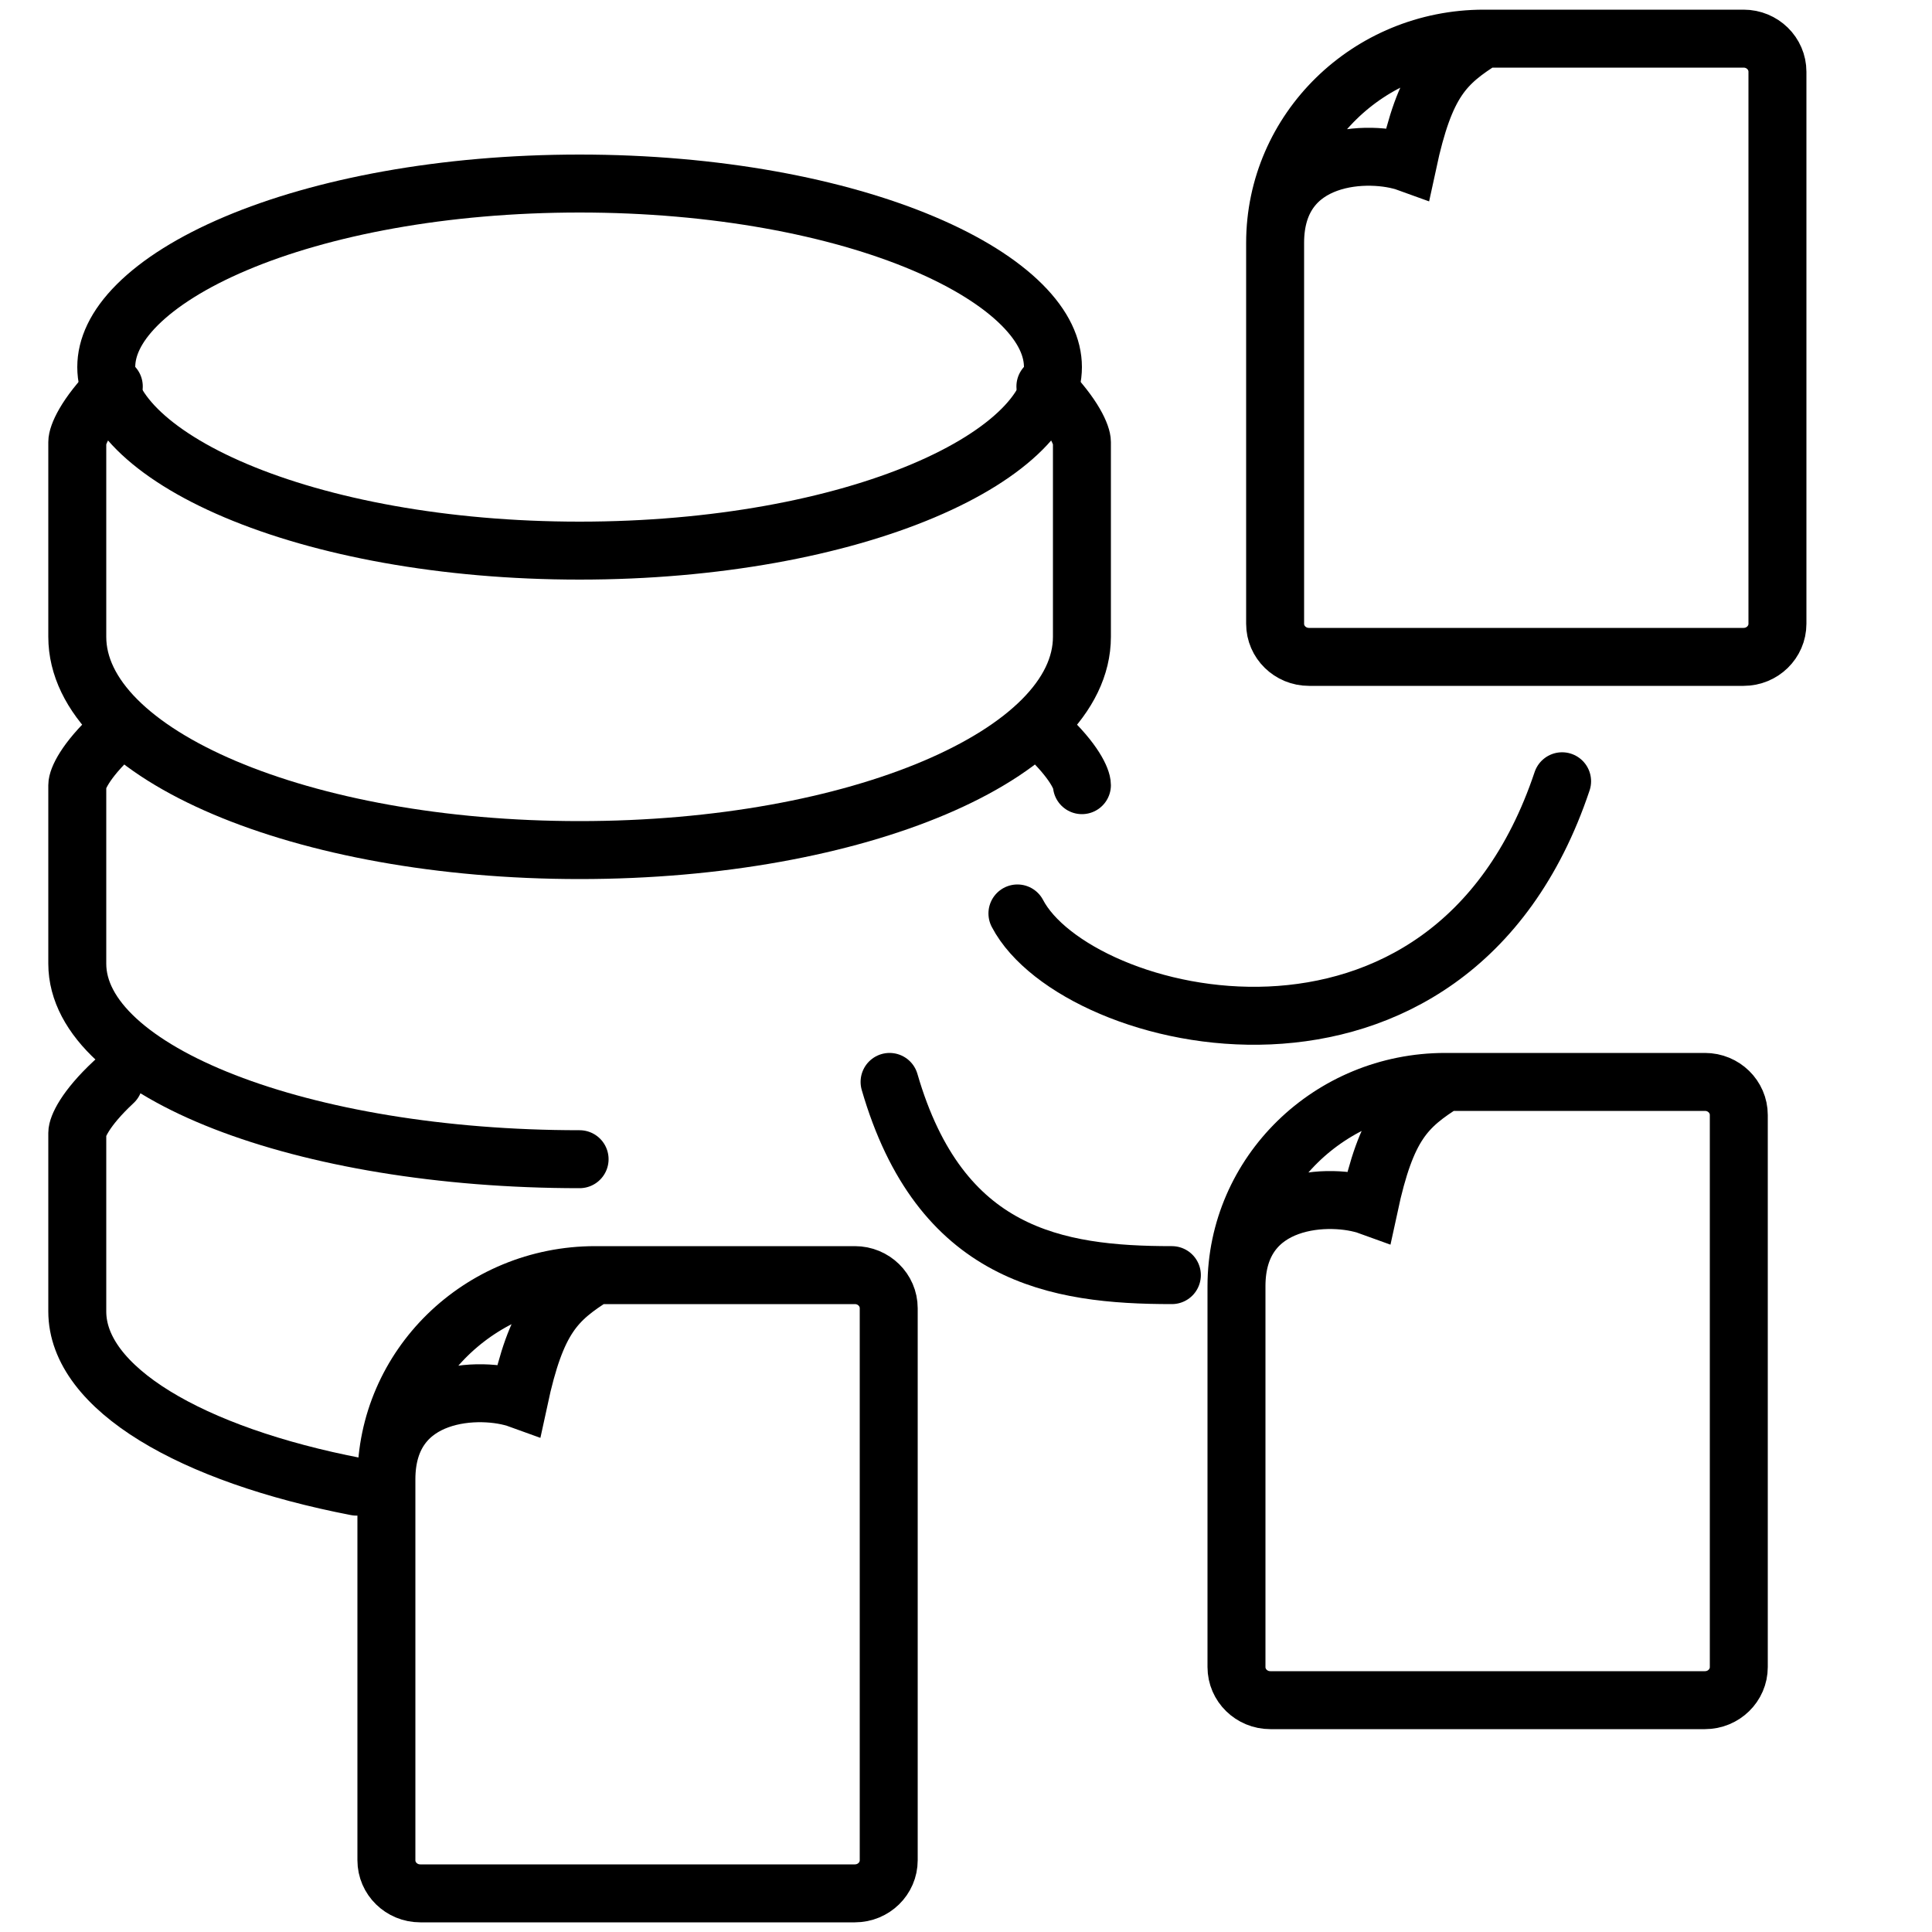
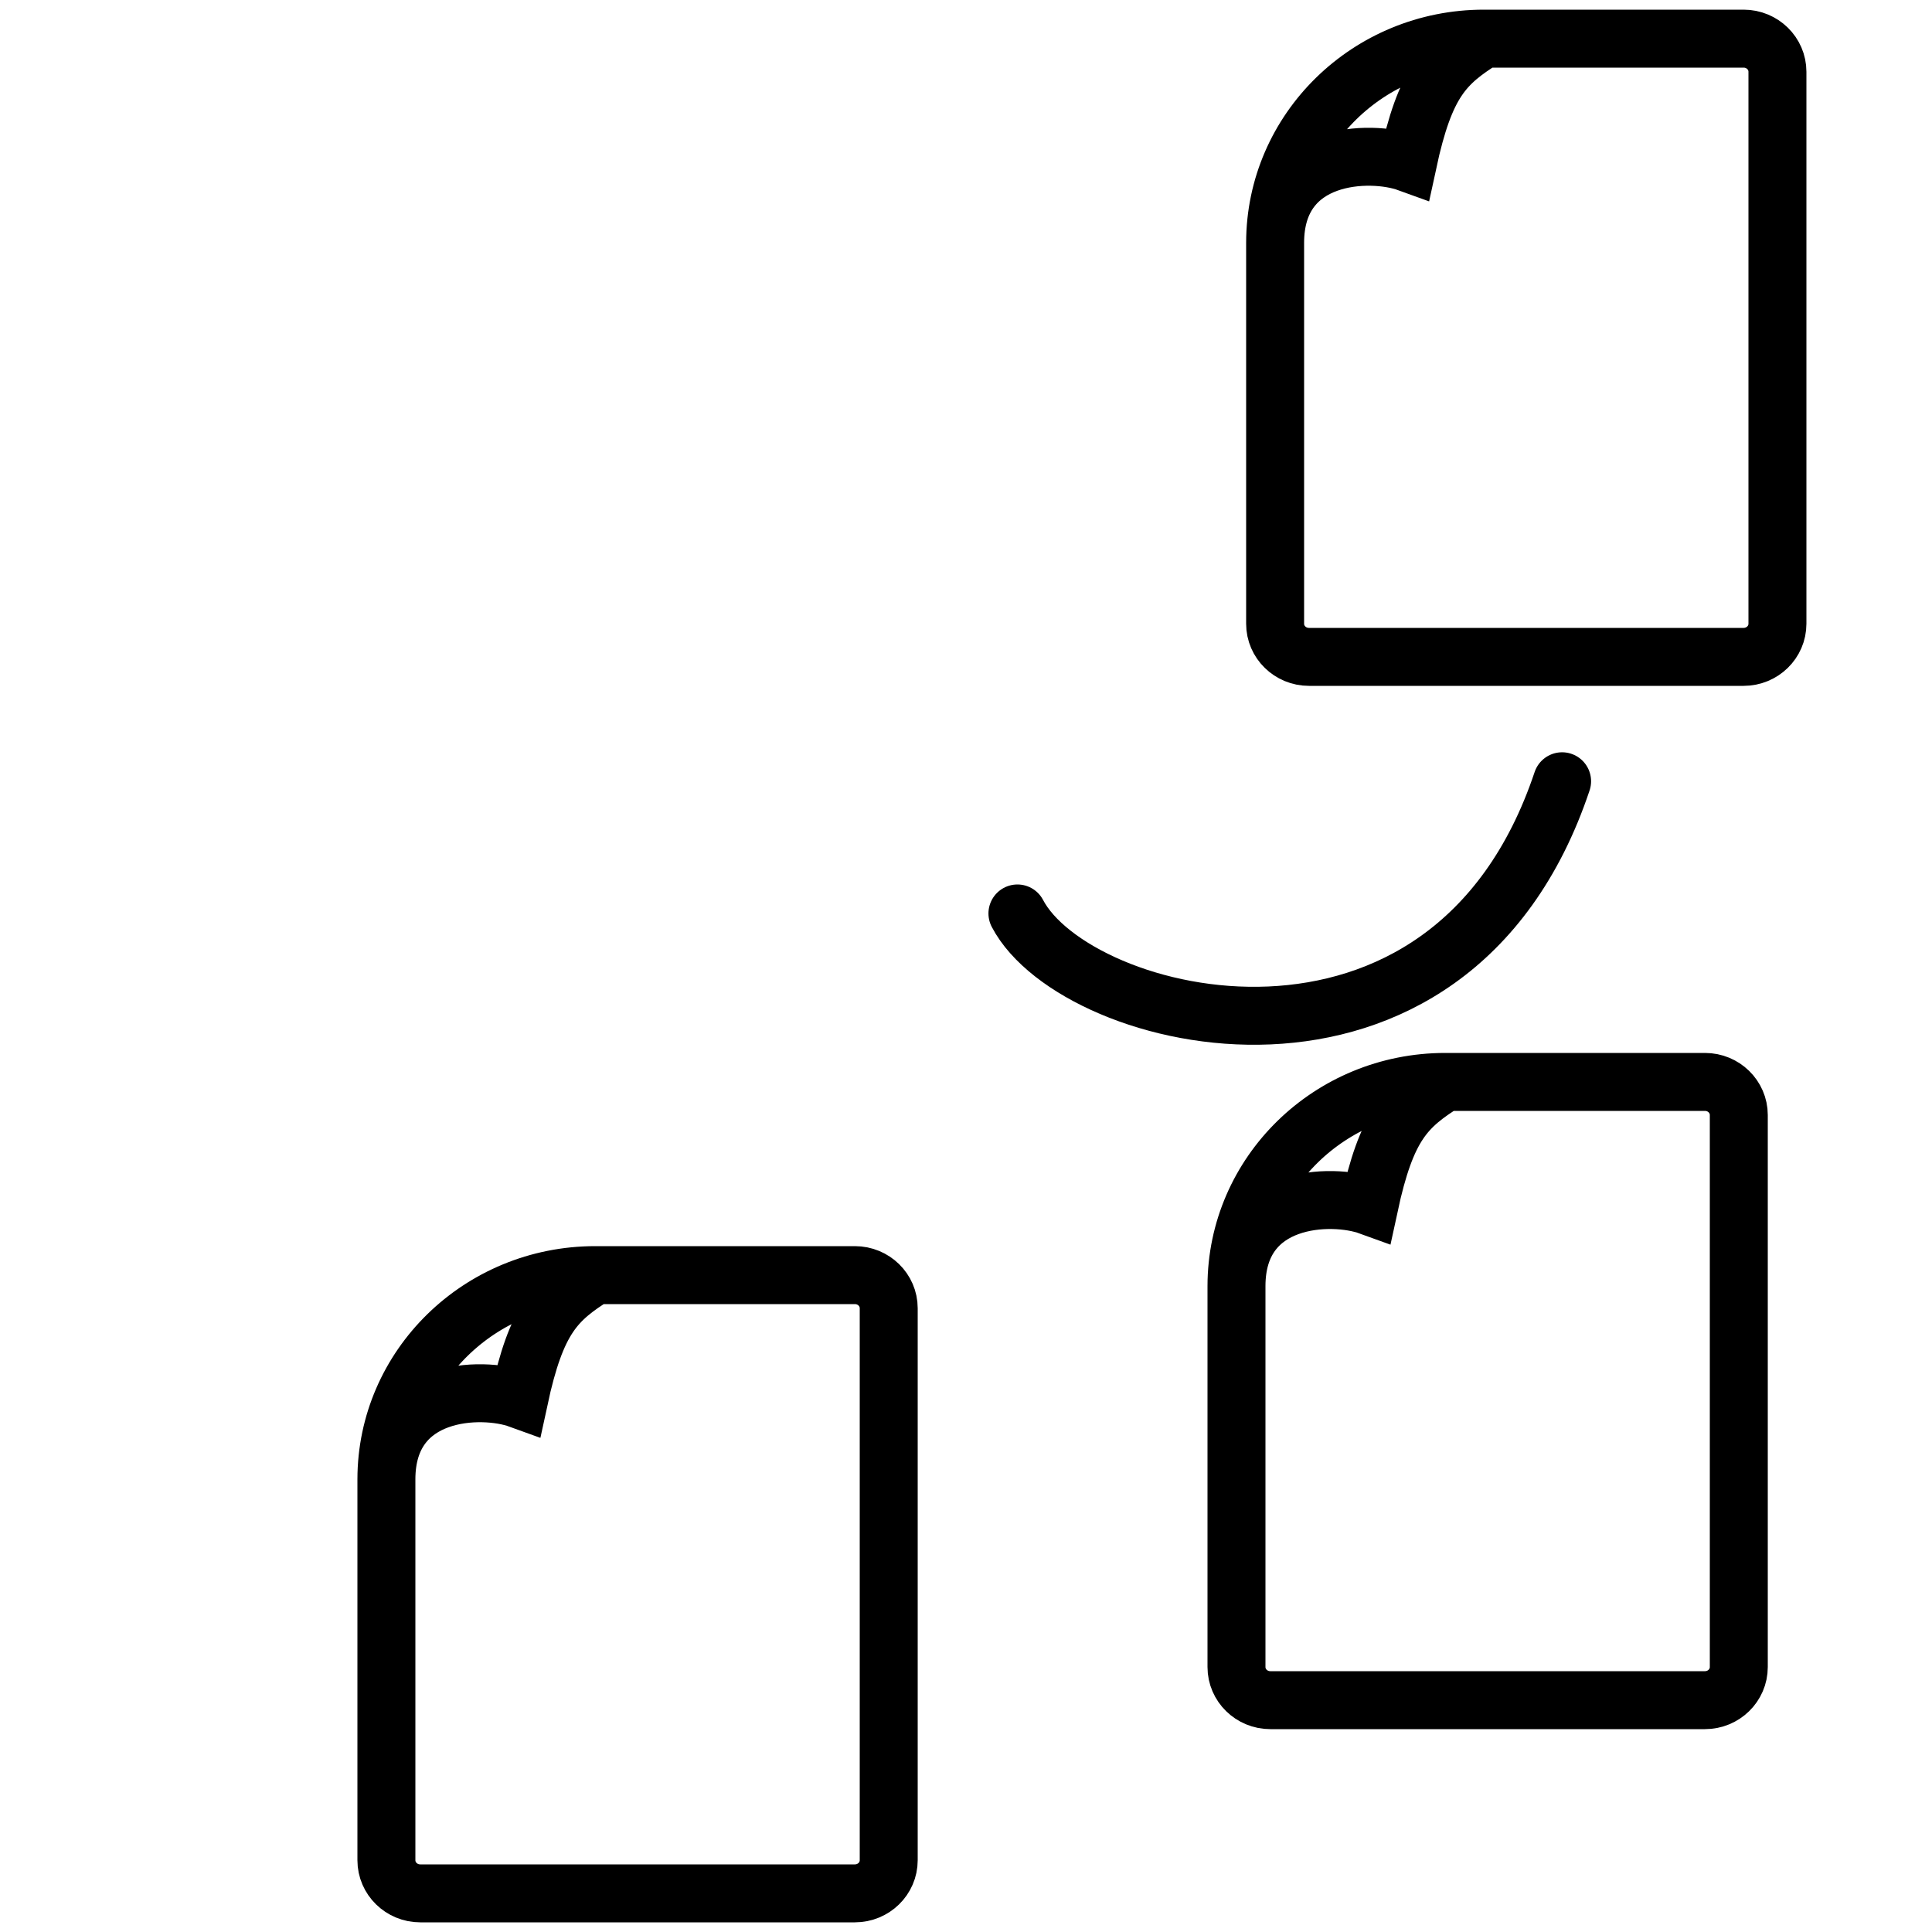
<svg xmlns="http://www.w3.org/2000/svg" width="50" height="50" viewBox="0 0 50 50" fill="none">
-   <path d="M2.945 28C2.189 28.704 2 29.173 2 29.32V33.94C2 35.927 4.943 37.647 9.224 38.474" stroke="black" stroke-width="1.5" stroke-linecap="round" />
-   <path d="M15 30C7.82 30 2 27.735 2 24.94V20.32C2 20.173 2.189 19.704 2.945 19M28 20.32C28 20.173 27.811 19.704 27.055 19" stroke="black" stroke-width="1.5" stroke-linecap="round" />
-   <path d="M2.945 10C2.189 10.768 2 11.28 2 11.44V16.48C2 19.529 7.82 22 15 22C22.18 22 28 19.529 28 16.48V11.44C28 11.28 27.811 10.768 27.055 10" stroke="black" stroke-width="1.5" stroke-linecap="round" />
-   <path d="M27.25 9.5C27.25 10.002 27.013 10.546 26.448 11.111C25.881 11.678 25.021 12.224 23.9 12.698C21.66 13.646 18.514 14.25 15 14.25C11.486 14.25 8.339 13.646 6.1 12.698C4.979 12.224 4.12 11.678 3.552 11.111C2.987 10.546 2.75 10.002 2.75 9.5C2.75 8.998 2.987 8.454 3.552 7.889C4.12 7.322 4.979 6.776 6.1 6.302C8.339 5.354 11.486 4.75 15 4.75C18.514 4.75 21.66 5.354 23.9 6.302C25.021 6.776 25.881 7.322 26.448 7.889C27.013 8.454 27.25 8.998 27.25 9.5Z" stroke="black" stroke-width="1.5" />
  <path d="M26.331 23.64C27.843 26.533 37.511 28.927 40.427 20.219" stroke="black" stroke-width="1.5" stroke-linecap="round" />
-   <path d="M23.022 28C24.328 32.5 27.328 33 30.328 33" stroke="black" stroke-width="1.5" stroke-linecap="round" />
  <path d="M38.404 1H45.124C45.608 1 46 1.384 46 1.857V16.143C46 16.616 45.608 17 45.124 17H33.876C33.392 17 33 16.616 33 16.143V6.286M38.404 1C35.42 1 33 3.366 33 6.286M38.404 1C37.382 1.643 36.885 2.113 36.433 4.214C35.464 3.863 33 3.923 33 6.286" stroke="black" stroke-width="1.5" />
  <path d="M37.404 28H44.124C44.608 28 45 28.384 45 28.857V43.143C45 43.616 44.608 44 44.124 44H32.876C32.392 44 32 43.616 32 43.143V33.286M37.404 28C34.42 28 32 30.366 32 33.286M37.404 28C36.382 28.643 35.885 29.113 35.433 31.214C34.464 30.863 32 30.923 32 33.286" stroke="black" stroke-width="1.5" />
  <path d="M15.405 33H22.124C22.608 33 23 33.384 23 33.857V48.143C23 48.616 22.608 49 22.124 49H10.876C10.392 49 10 48.616 10 48.143V38.286M15.405 33C12.42 33 10 35.367 10 38.286M15.405 33C14.382 33.643 13.885 34.113 13.433 36.214C12.464 35.863 10 35.923 10 38.286" stroke="black" stroke-width="1.5" />
</svg>